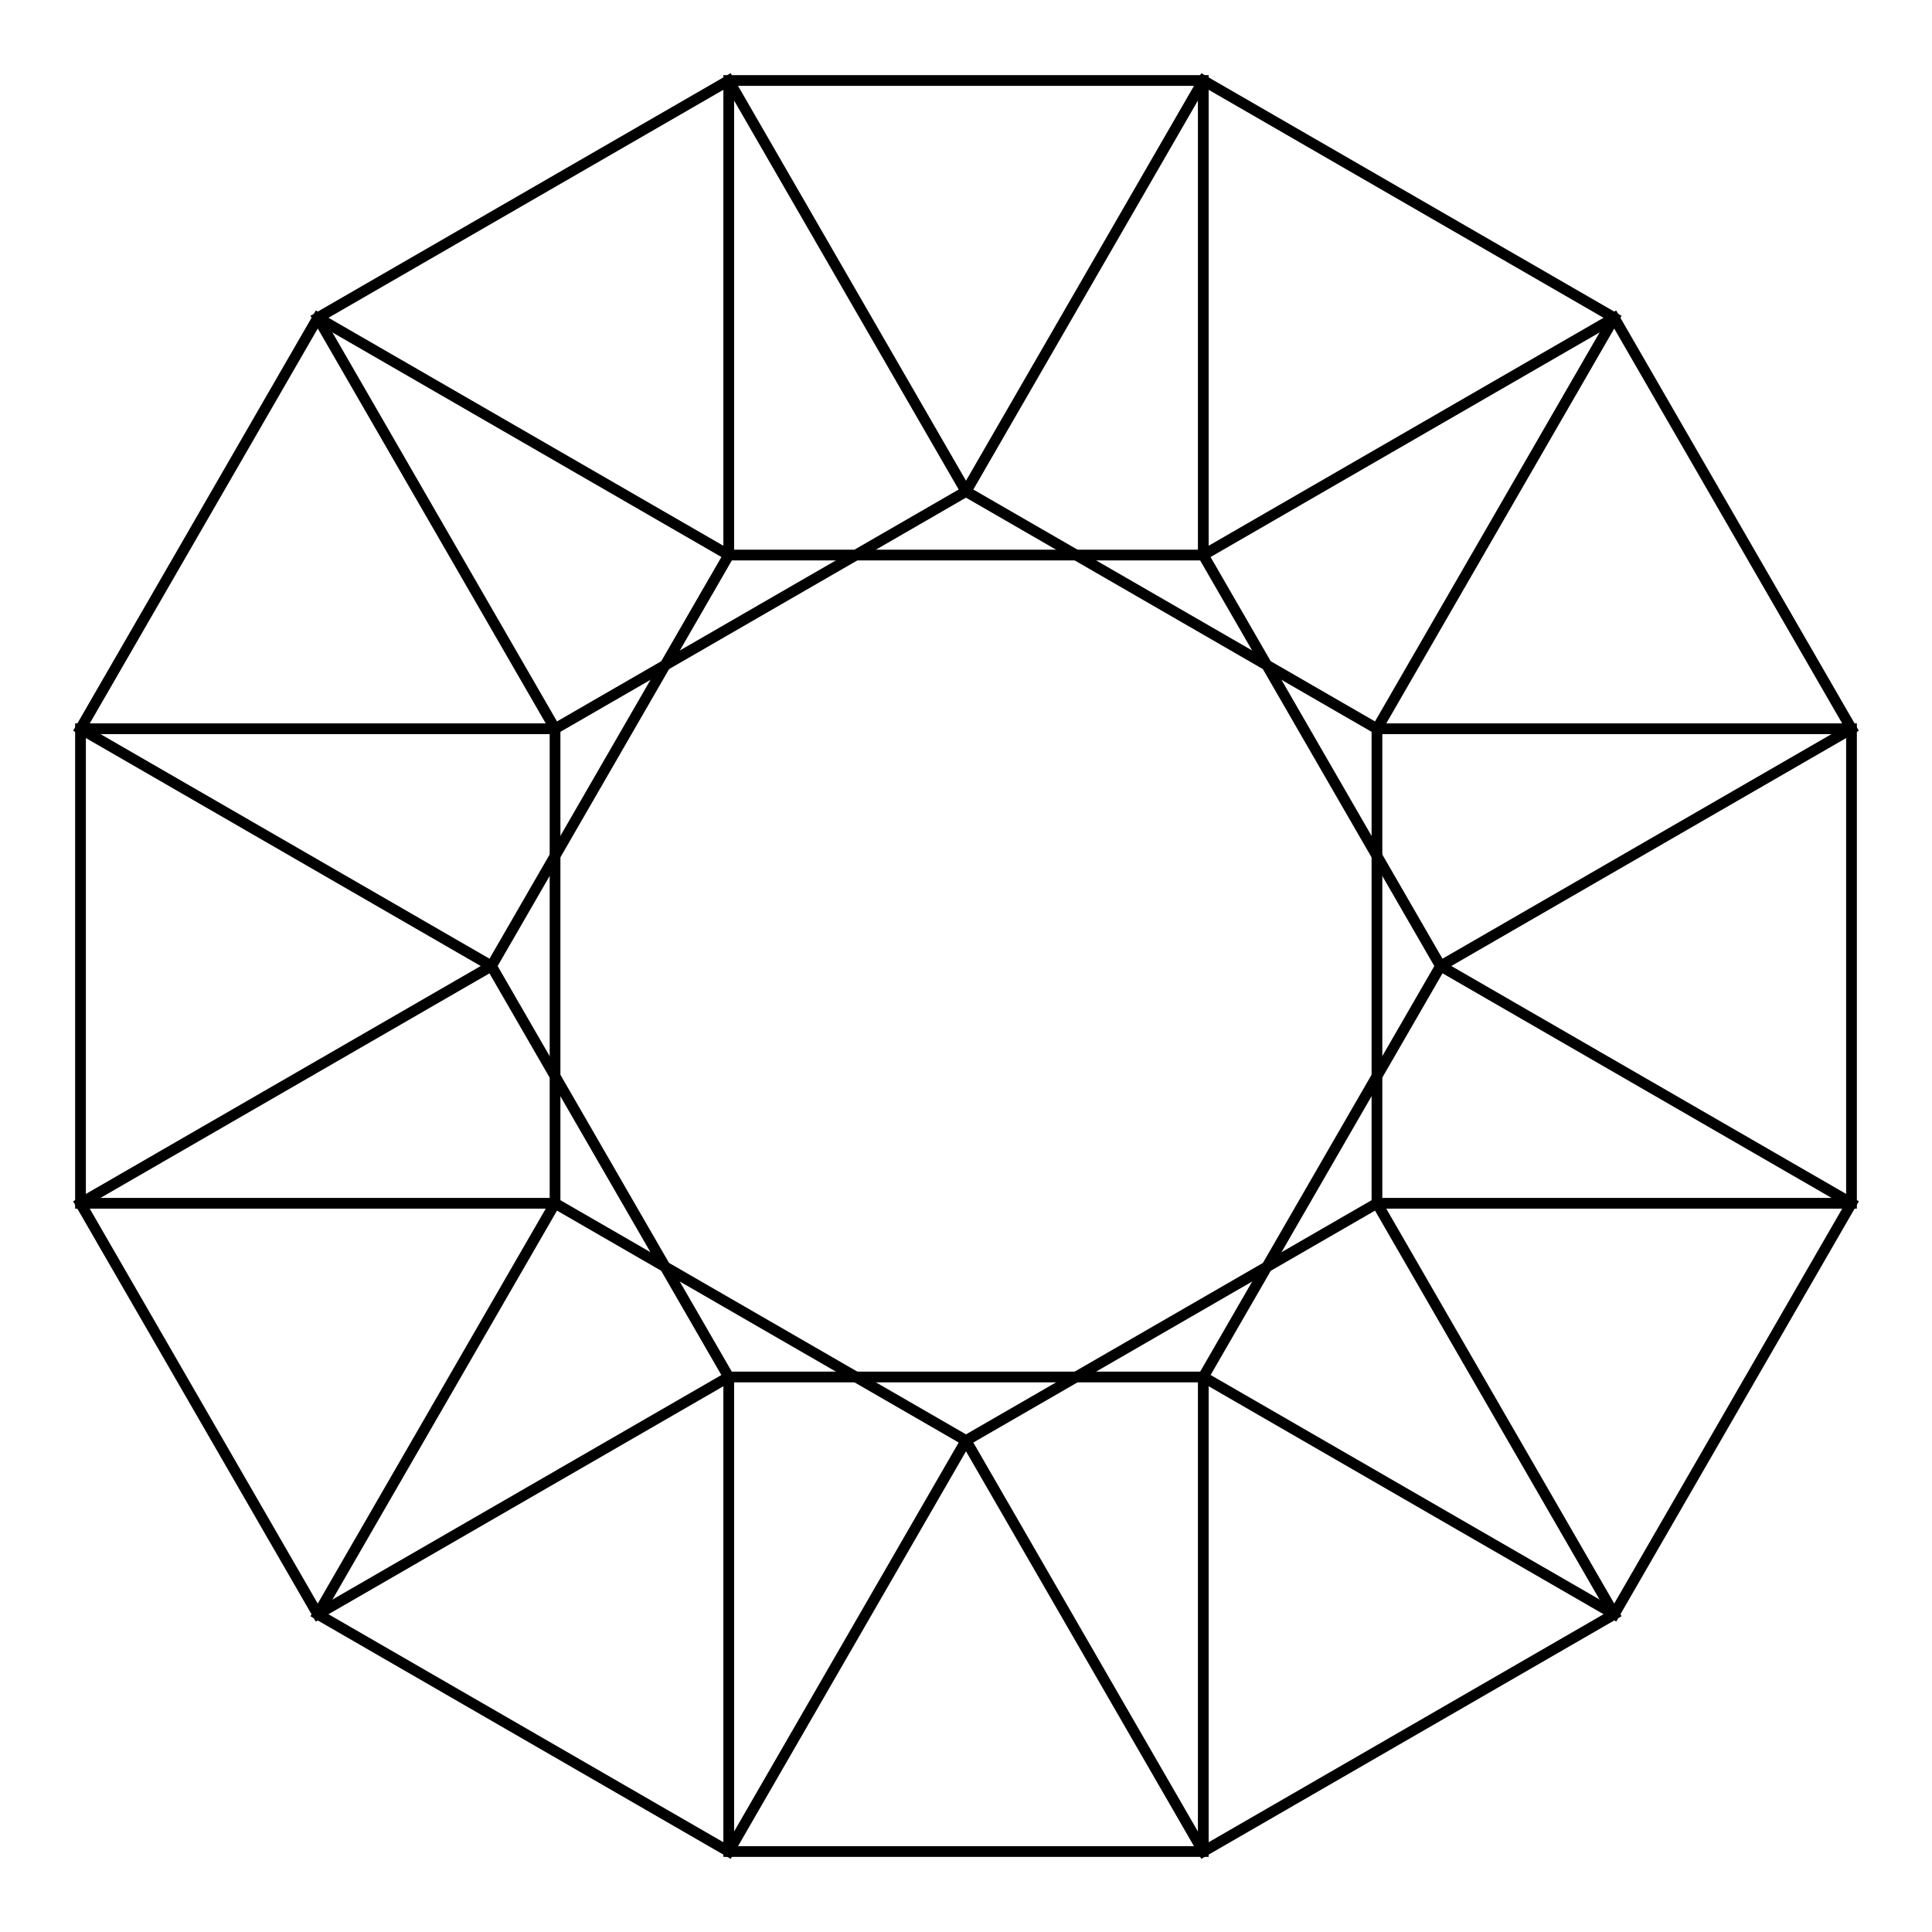
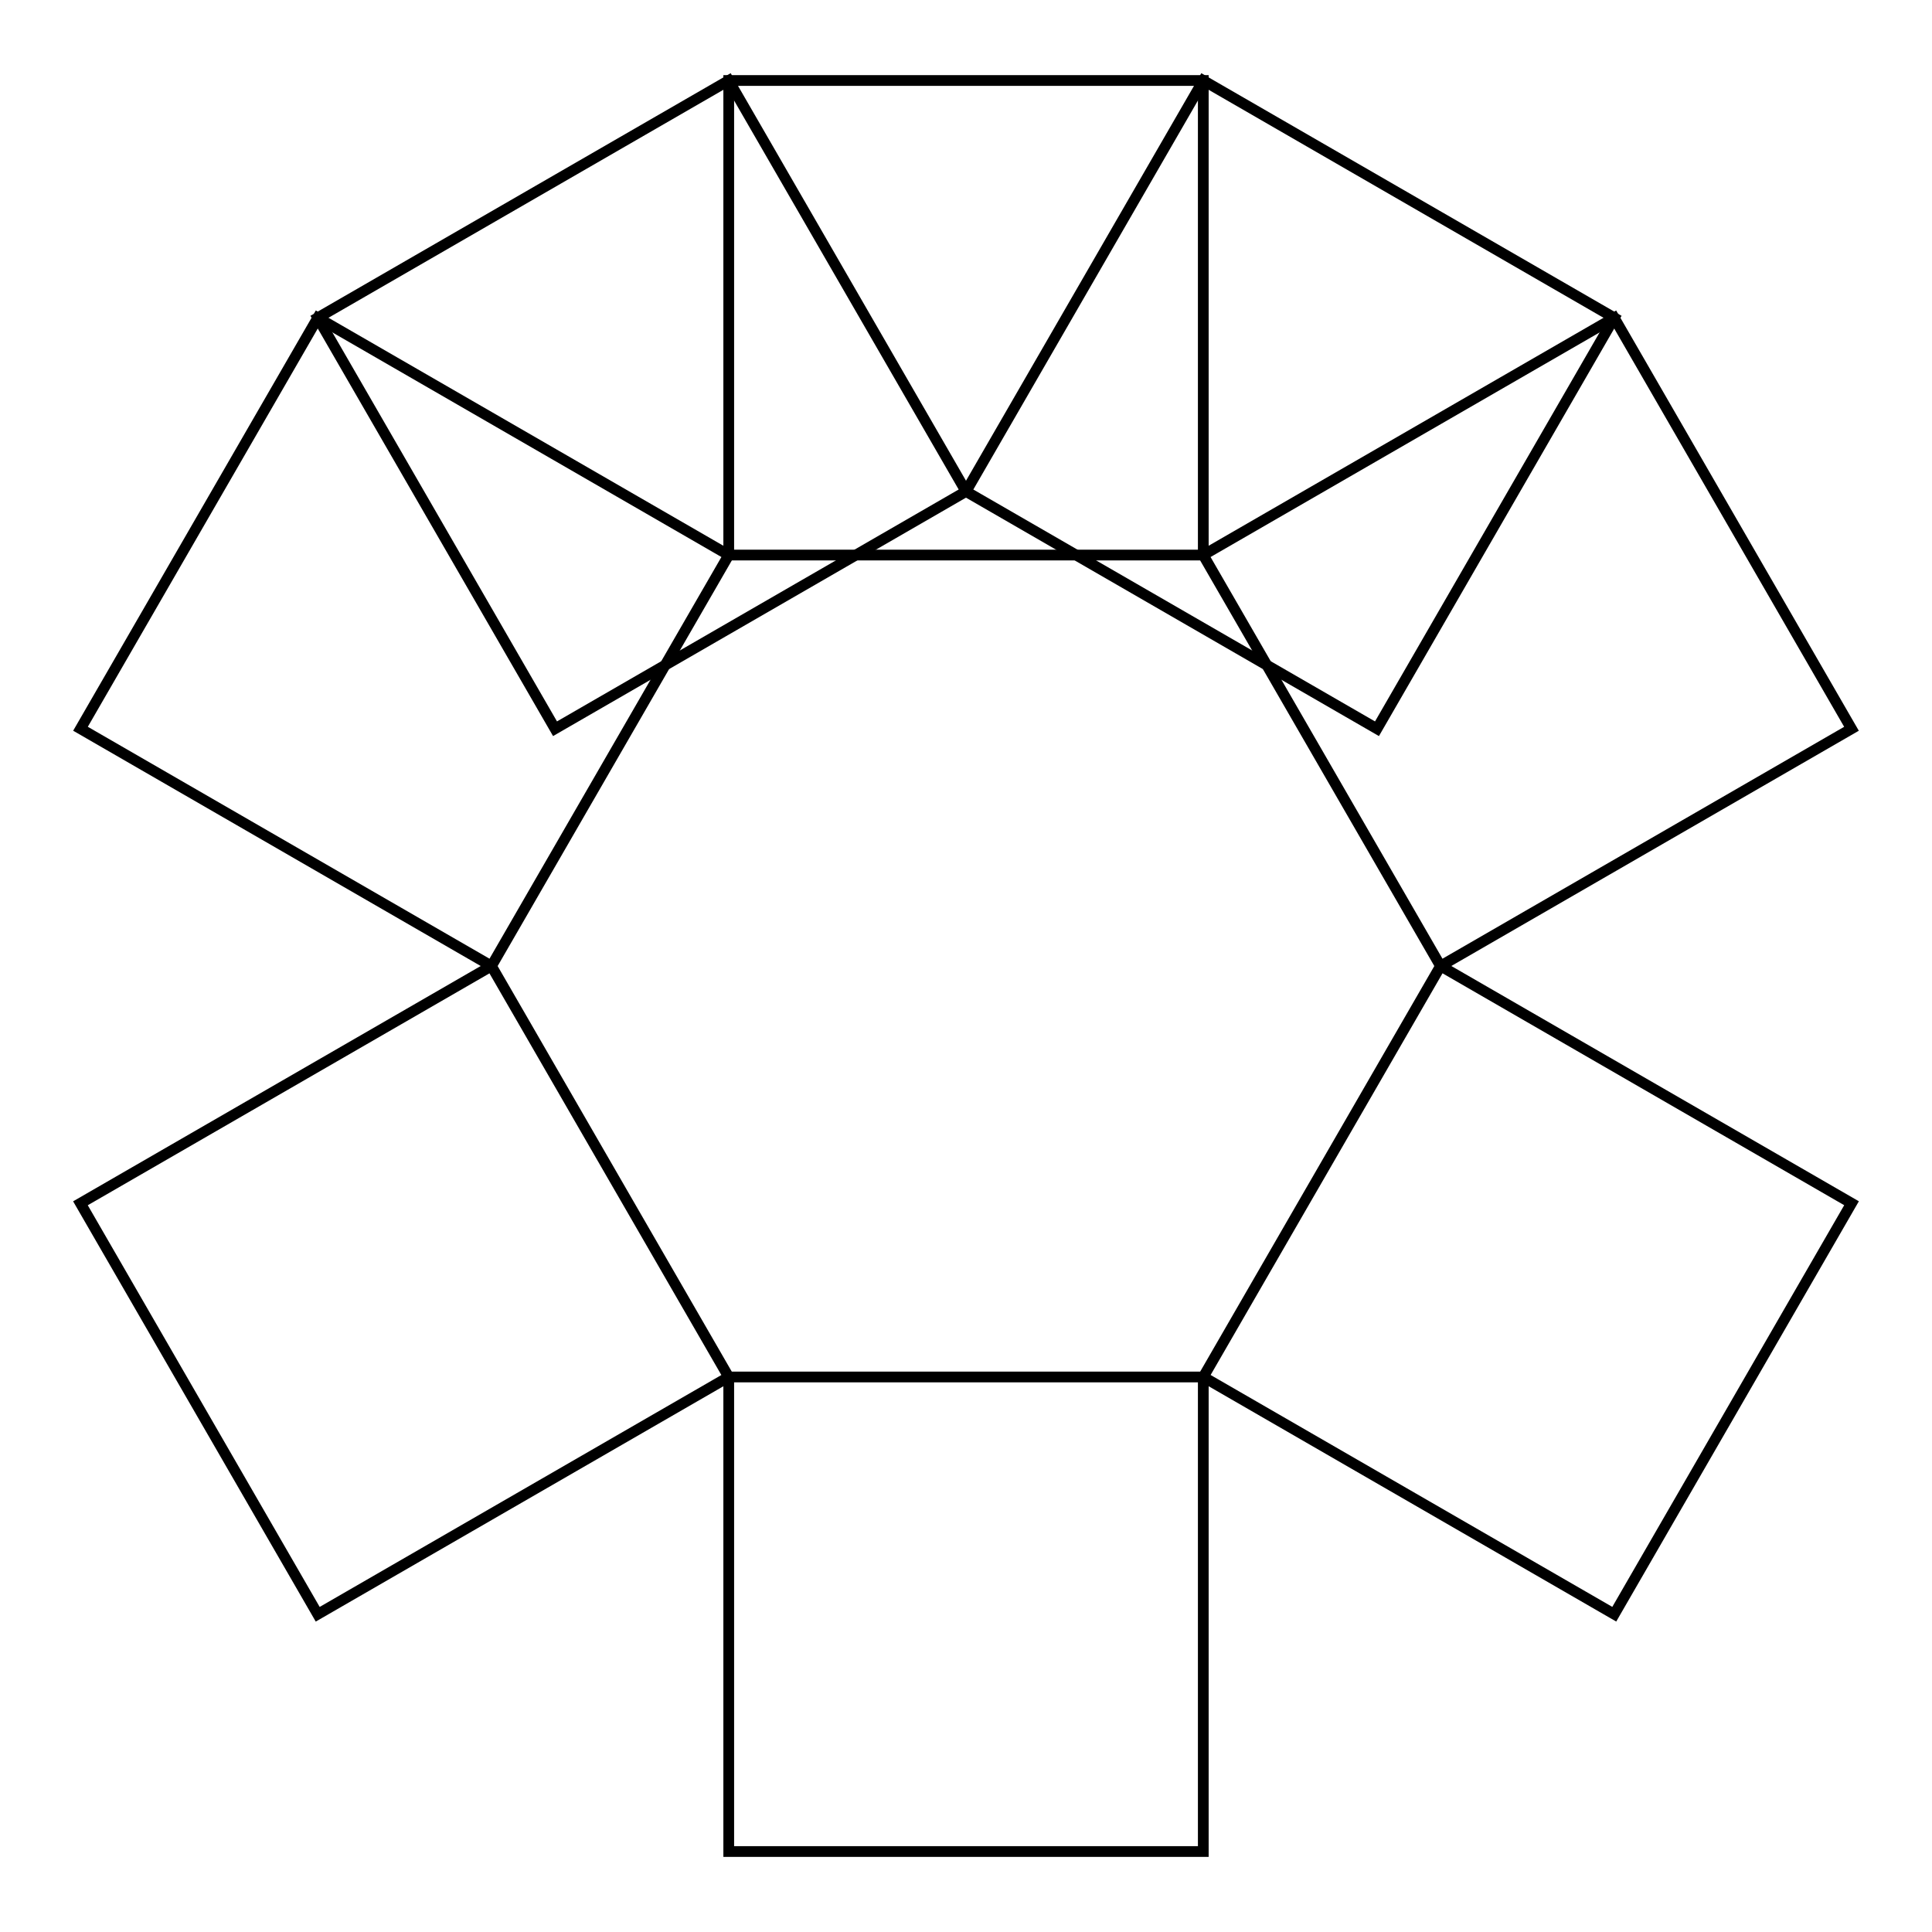
<svg xmlns="http://www.w3.org/2000/svg" viewBox="0 0 720 720">
  <g color="#000" stroke="#000" stroke-width="4" fill="none">
    <path d="M271.58 30h176.85v176.85H271.58z" />
    <path d="M448.426 30.003l153.157 88.425-88.425 153.157L360 183.16z" />
    <path d="M601.57 118.435l88.423 153.158-153.158 88.422-88.423-153.158z" />
-     <path d="M513.15 448.43V271.58H690v176.85z" />
    <path d="M448.433 513.15l88.422-153.16 153.158 88.423-88.422 153.158z" />
-     <path d="M359.997 536.854l153.157-88.425 88.425 153.156-153.157 88.425z" />
    <path d="M271.58 513.16h176.85v176.85H271.58z" />
-     <path d="M206.847 448.43l153.157 88.425-88.425 153.156-153.157-88.425z" />
    <path d="M183.138 360.008l88.422 153.158-153.158 88.422L29.979 448.43z" />
-     <path d="M206.85 271.58v176.85H30V271.58z" />
    <path d="M271.58 206.85l-88.425 153.157-153.157-88.425 88.425-153.157z" />
    <path d="M360 183.156l-153.157 88.425-88.425-153.156L271.575 30z" />
  </g>
</svg>